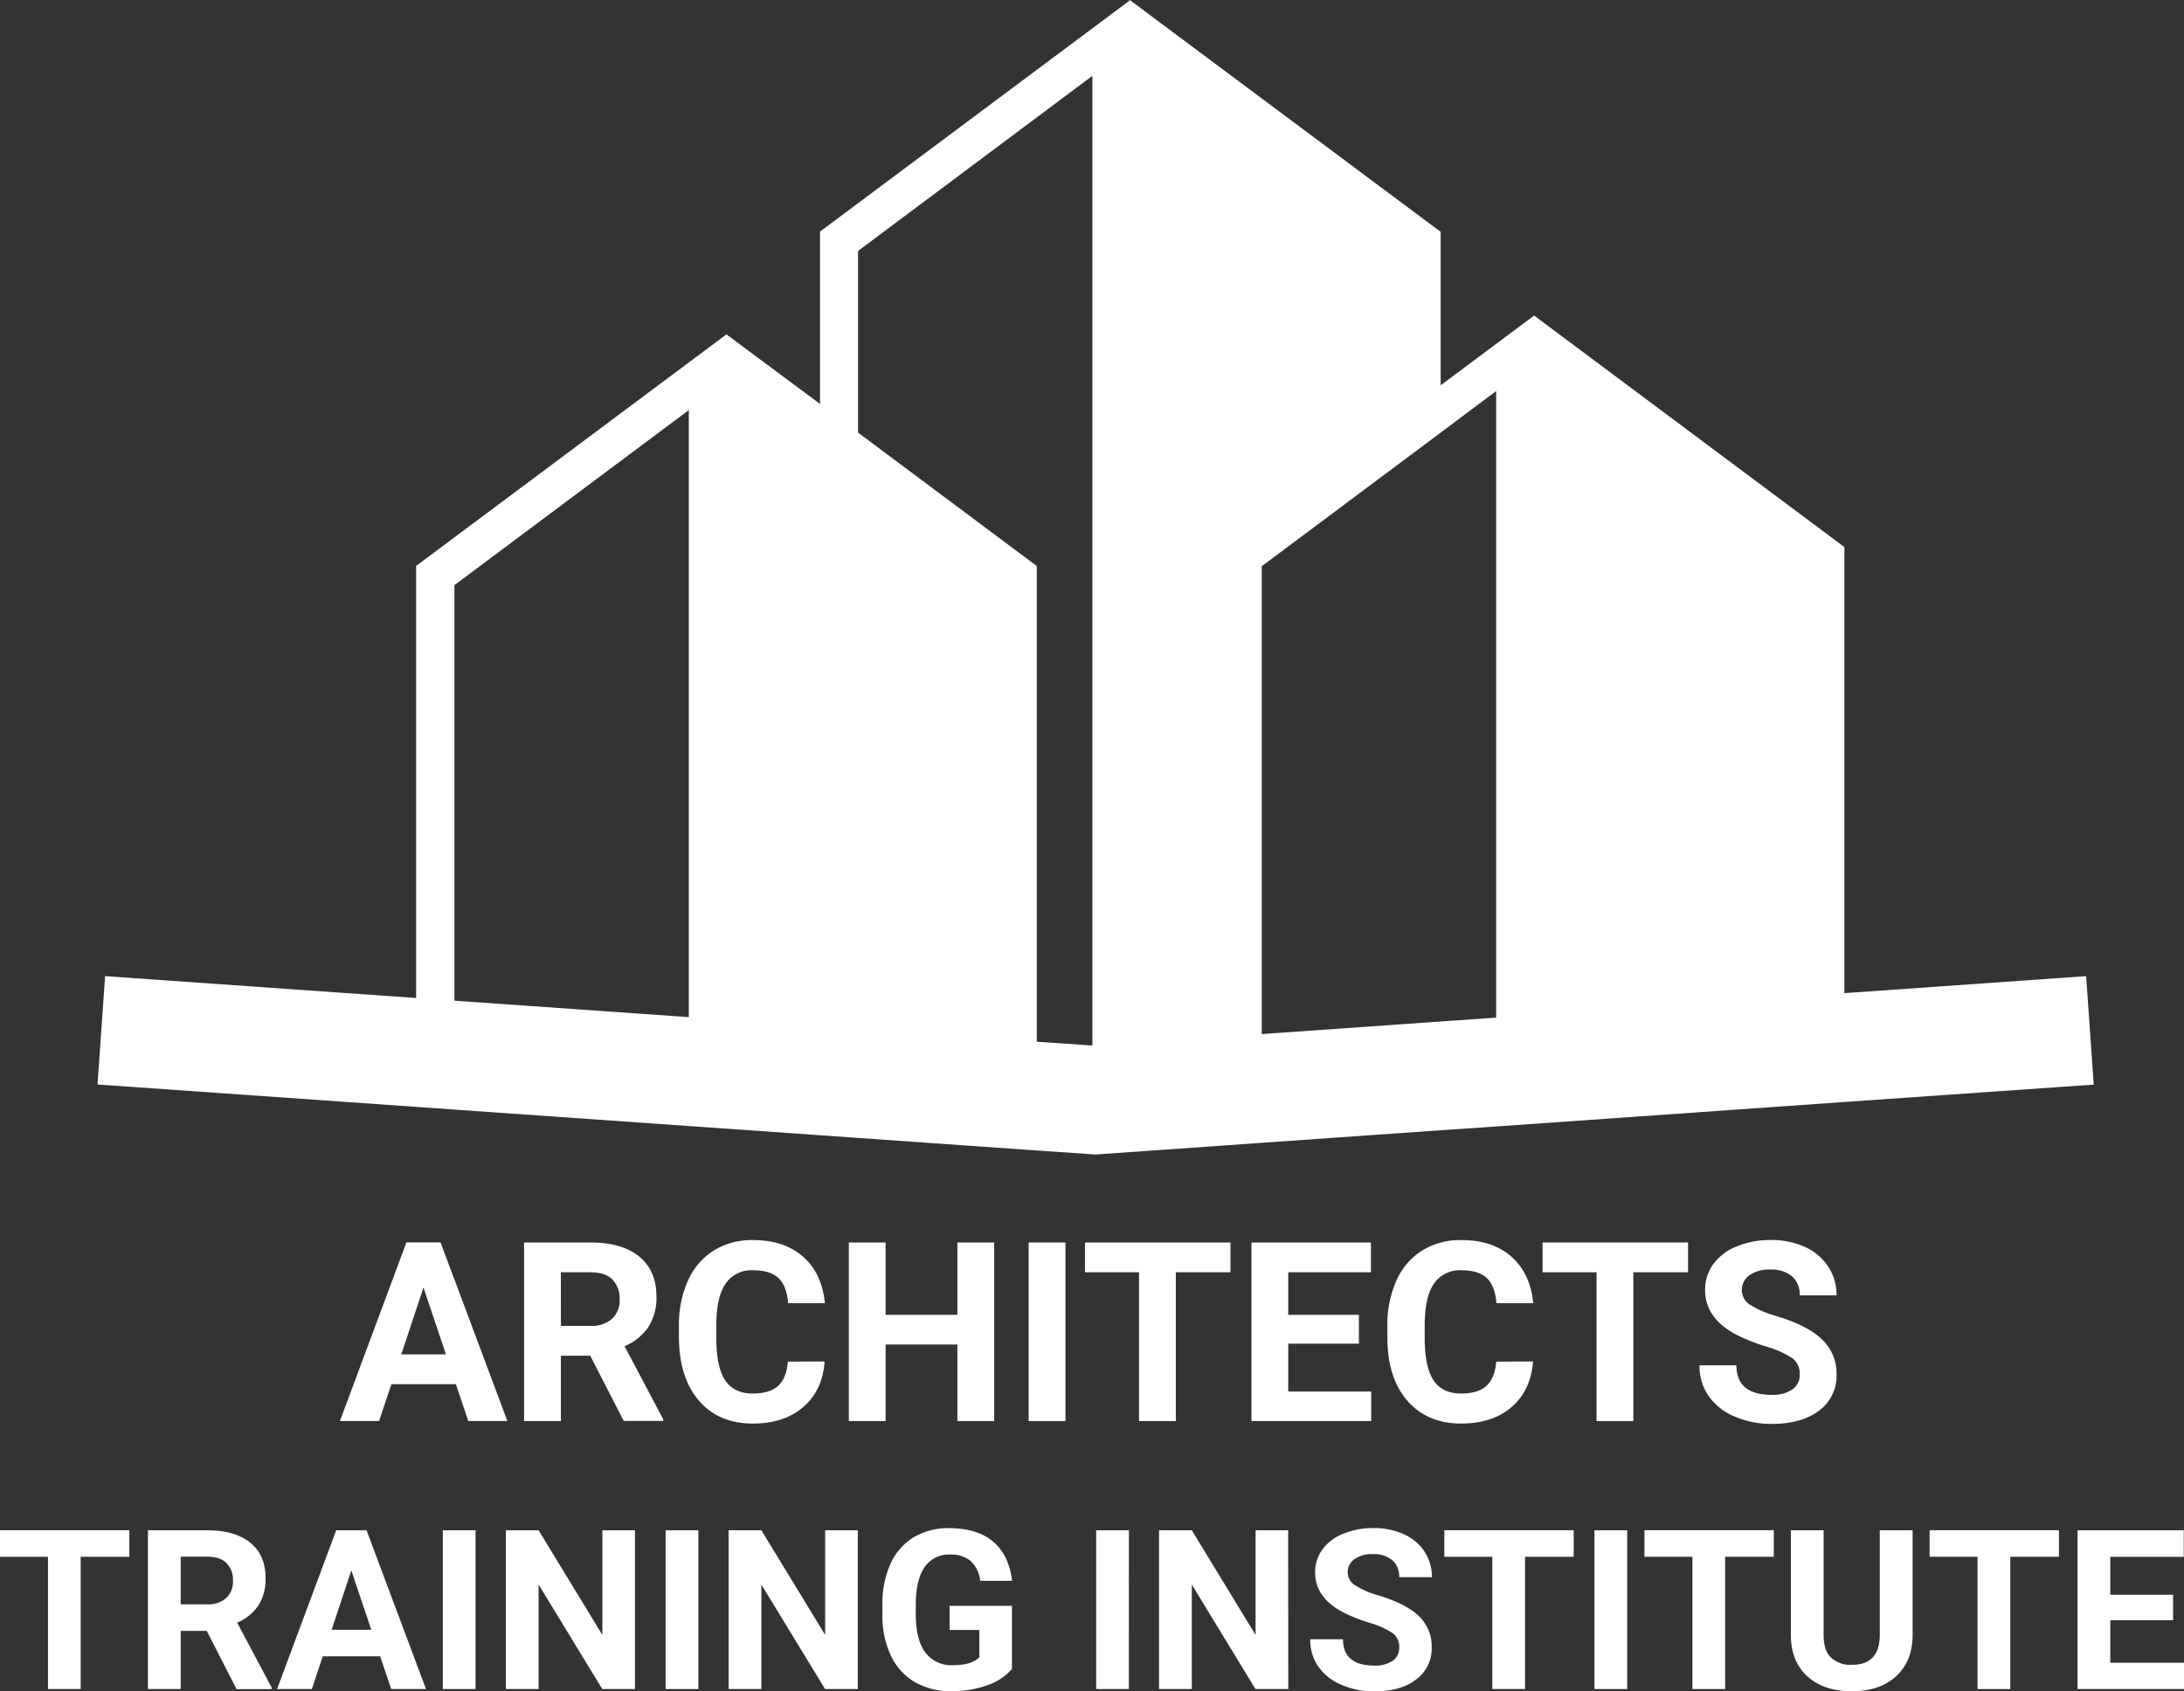
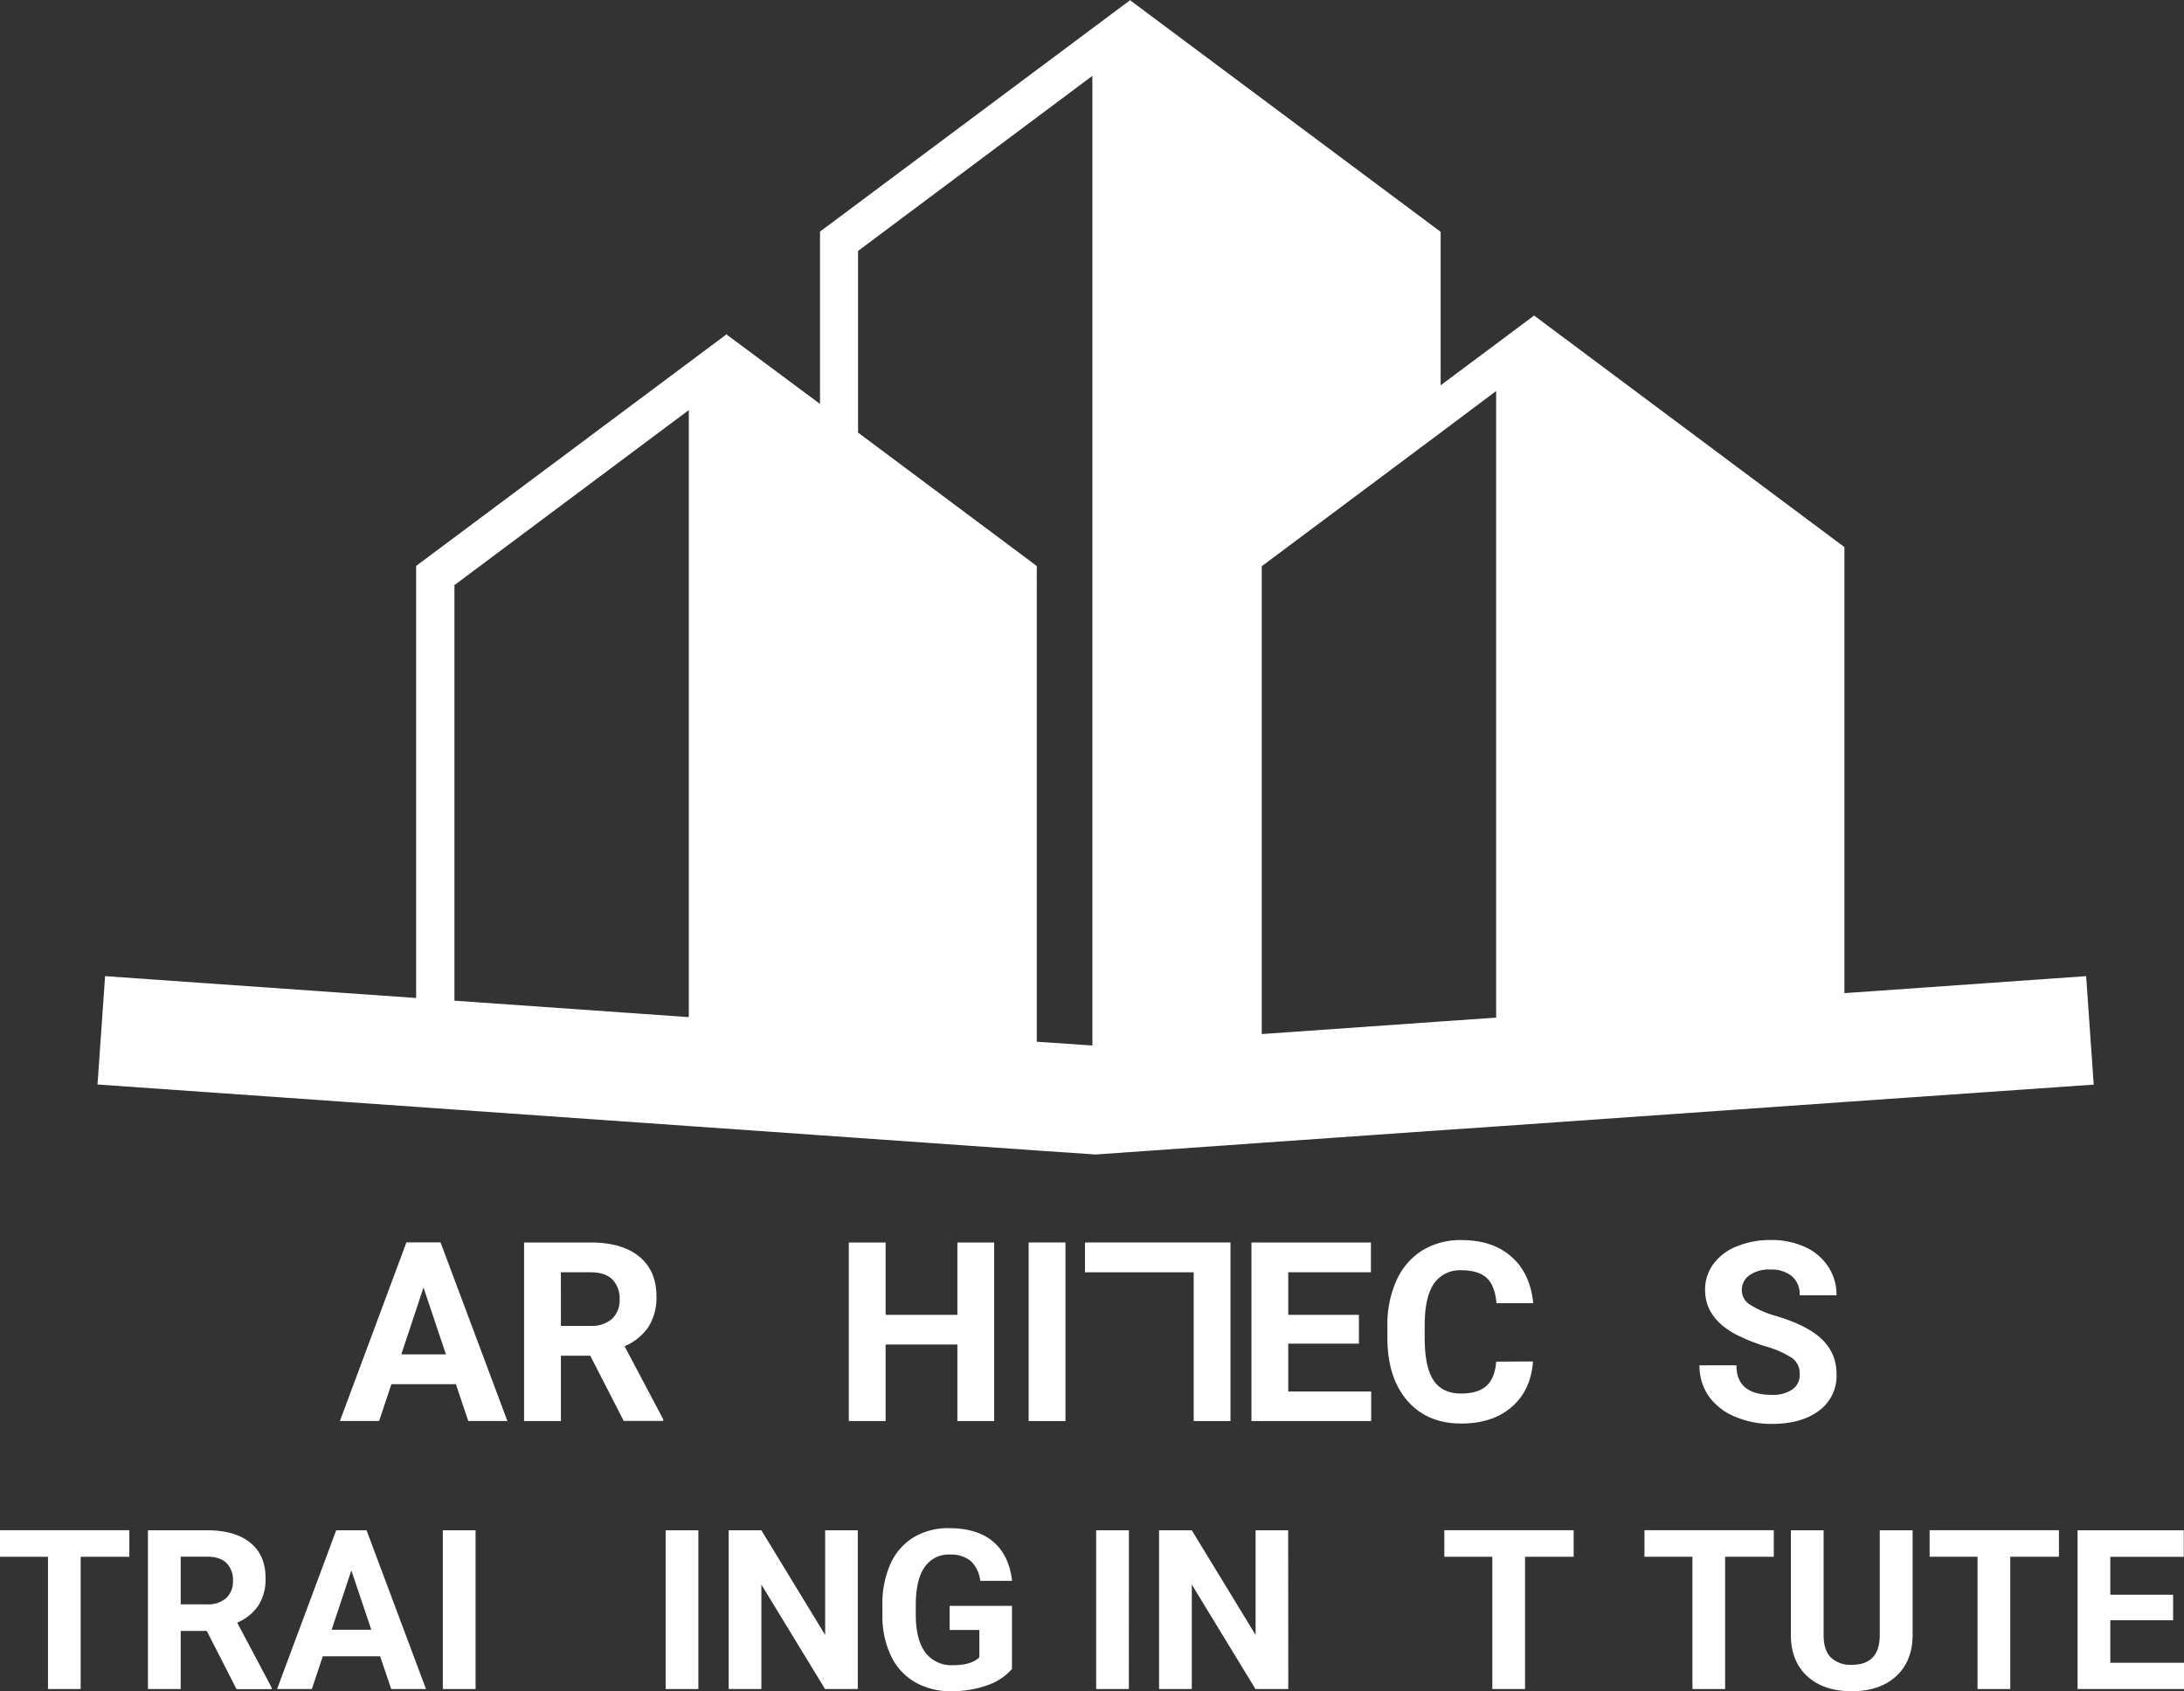
<svg xmlns="http://www.w3.org/2000/svg" viewBox="0 0 575.8 445.95">
  <rect x="0" y="0" width="575.8" height="445.95" fill="#333333" stroke="none" />
  <defs>
    <style>.cls-1{fill:#fff;}</style>
  </defs>
  <g id="Layer_2" data-name="Layer 2">
    <g id="Layer_1-2" data-name="Layer 1">
      <path class="cls-1" d="M120.19,365h-17l-3.24,9.7H89.62l17.53-47.09h9l17.62,47.09H123.46Zm-14.39-7.86h11.77l-5.92-17.63Z" />
      <path class="cls-1" d="M155.61,357.48h-7.73v17.24h-9.71V327.63h17.5q8.34,0,12.87,3.72t4.53,10.51a14.44,14.44,0,0,1-2.09,8,14.2,14.2,0,0,1-6.32,5.12l10.19,19.25v.45H164.44Zm-7.73-7.86h7.82a8,8,0,0,0,5.66-1.86,6.64,6.64,0,0,0,2-5.12,7.12,7.12,0,0,0-1.89-5.24c-1.27-1.28-3.2-1.91-5.81-1.91h-7.79Z" />
-       <path class="cls-1" d="M217.41,359q-.54,7.61-5.61,12t-13.34,4.37q-9.06,0-14.25-6.1T179,352.53v-2.88a28.16,28.16,0,0,1,2.4-12,17.85,17.85,0,0,1,6.84-7.94A19.09,19.09,0,0,1,198.59,327q8.15,0,13.13,4.37t5.76,12.26h-9.7q-.36-4.56-2.54-6.62c-1.46-1.37-3.67-2.05-6.65-2.05a8.24,8.24,0,0,0-7.26,3.48q-2.42,3.46-2.48,10.78v3.56q0,7.64,2.32,11.16t7.29,3.52c3,0,5.23-.68,6.71-2.05s2.33-3.49,2.54-6.36Z" />
      <path class="cls-1" d="M262.11,374.72h-9.7V354.54H233.49v20.18h-9.7V327.63h9.7v19.08h18.92V327.63h9.7Z" />
      <path class="cls-1" d="M280.9,374.72h-9.7V327.63h9.7Z" />
-       <path class="cls-1" d="M324.41,335.49H310v39.23h-9.7V335.49H286.05v-7.86h38.36Z" />
+       <path class="cls-1" d="M324.41,335.49v39.23h-9.7V335.49H286.05v-7.86h38.36Z" />
      <path class="cls-1" d="M358.27,354.31H339.64v12.62h21.87v7.79H329.94V327.63h31.5v7.86h-21.8v11.22h18.63Z" />
      <path class="cls-1" d="M404.17,359q-.56,7.61-5.62,12t-13.34,4.37q-9,0-14.24-6.1t-5.19-16.74v-2.88a28.16,28.16,0,0,1,2.39-12,17.85,17.85,0,0,1,6.84-7.94A19.09,19.09,0,0,1,385.34,327q8.16,0,13.13,4.37t5.76,12.26h-9.7c-.24-3-1.08-5.25-2.54-6.62s-3.67-2.05-6.65-2.05a8.25,8.25,0,0,0-7.26,3.48q-2.41,3.46-2.47,10.78v3.56q0,7.64,2.31,11.16t7.29,3.52q4.5,0,6.71-2.05t2.54-6.36Z" />
-       <path class="cls-1" d="M445.05,335.49H430.62v39.23h-9.7V335.49H406.69v-7.86h38.36Z" />
      <path class="cls-1" d="M474.48,362.37a5,5,0,0,0-1.94-4.23,25.44,25.44,0,0,0-7-3.1,49.21,49.21,0,0,1-8-3.22q-8-4.33-8-11.67a11.32,11.32,0,0,1,2.16-6.81,14,14,0,0,1,6.17-4.68,23.3,23.3,0,0,1,9-1.68,21.19,21.19,0,0,1,9,1.83A14.28,14.28,0,0,1,482,334a13.46,13.46,0,0,1,2.19,7.57h-9.71a6.33,6.33,0,0,0-2-5,8.37,8.37,0,0,0-5.73-1.8,8.91,8.91,0,0,0-5.53,1.51,4.75,4.75,0,0,0-2,4,4.55,4.55,0,0,0,2.31,3.85,26.4,26.4,0,0,0,6.81,2.91q8.28,2.49,12.06,6.18a12.25,12.25,0,0,1,3.79,9.18,11.32,11.32,0,0,1-4.63,9.59q-4.62,3.48-12.45,3.48a24.18,24.18,0,0,1-9.9-2,15.75,15.75,0,0,1-6.81-5.45,14,14,0,0,1-2.34-8h9.74q0,7.79,9.31,7.79a9.1,9.1,0,0,0,5.4-1.4A4.57,4.57,0,0,0,474.48,362.37Z" />
      <path class="cls-1" d="M34.1,410.5H21.27v34.88H12.65V410.5H0v-7H34.1Z" />
      <path class="cls-1" d="M54.51,430.05H47.64v15.33H39V403.52H54.57q7.41,0,11.44,3.3t4,9.35a12.85,12.85,0,0,1-1.86,7.14,12.65,12.65,0,0,1-5.62,4.56L71.62,445v.41H62.36Zm-6.87-7h7a7.1,7.1,0,0,0,5-1.66,5.89,5.89,0,0,0,1.78-4.55,6.32,6.32,0,0,0-1.68-4.66q-1.68-1.69-5.16-1.7H47.64Z" />
      <path class="cls-1" d="M100.22,436.75H85.1l-2.88,8.63H73.05l15.59-41.86h8l15.67,41.86h-9.17Zm-12.79-7H97.89L92.63,414.1Z" />
      <path class="cls-1" d="M125.38,445.38h-8.63V403.52h8.63Z" />
-       <path class="cls-1" d="M167.41,445.38h-8.62L142,417.83v27.55h-8.63V403.52H142l16.81,27.6v-27.6h8.6Z" />
      <path class="cls-1" d="M184.12,445.38h-8.63V403.52h8.63Z" />
      <path class="cls-1" d="M226.15,445.38h-8.63l-16.79-27.55v27.55h-8.62V403.52h8.62l16.82,27.6v-27.6h8.6Z" />
      <path class="cls-1" d="M266.8,440.09a14.92,14.92,0,0,1-6.58,4.32,27.47,27.47,0,0,1-9.43,1.54,18.73,18.73,0,0,1-9.54-2.37,15.84,15.84,0,0,1-6.32-6.89,24.14,24.14,0,0,1-2.29-10.6v-2.85a25.67,25.67,0,0,1,2.12-10.85,15.66,15.66,0,0,1,6.09-7,17.58,17.58,0,0,1,9.33-2.43q7.45,0,11.65,3.55t5,10.34h-8.4a8.32,8.32,0,0,0-2.54-5.26,8.13,8.13,0,0,0-5.42-1.67,7.65,7.65,0,0,0-6.7,3.31q-2.3,3.3-2.33,9.83v2.67q0,6.59,2.5,10a8.59,8.59,0,0,0,7.34,3.36q4.84,0,6.92-2.07v-7.21h-7.84v-6.36H266.8Z" />
      <path class="cls-1" d="M297.62,445.38H289V403.52h8.63Z" />
      <path class="cls-1" d="M339.65,445.38H331l-16.79-27.55v27.55h-8.63V403.52h8.63l16.82,27.6v-27.6h8.59Z" />
-       <path class="cls-1" d="M368.89,434.39a4.43,4.43,0,0,0-1.72-3.75,22.75,22.75,0,0,0-6.21-2.76,43.06,43.06,0,0,1-7.1-2.86q-7.14-3.86-7.14-10.38a10.07,10.07,0,0,1,1.92-6.05,12.39,12.39,0,0,1,5.49-4.15,20.56,20.56,0,0,1,8-1.5,18.75,18.75,0,0,1,8,1.63,12.73,12.73,0,0,1,5.44,4.58,12,12,0,0,1,1.94,6.73h-8.62a5.62,5.62,0,0,0-1.81-4.47,7.41,7.41,0,0,0-5.09-1.6,8,8,0,0,0-4.92,1.34,4.21,4.21,0,0,0-1.75,3.52,4,4,0,0,0,2.06,3.42,22.94,22.94,0,0,0,6,2.59q7.35,2.22,10.72,5.49a11,11,0,0,1,3.36,8.17,10.07,10.07,0,0,1-4.11,8.52Q369.32,446,362.37,446a21.32,21.32,0,0,1-8.8-1.77,13.77,13.77,0,0,1-6.05-4.84,12.34,12.34,0,0,1-2.09-7.13h8.65q0,6.93,8.29,6.93a8.08,8.08,0,0,0,4.8-1.25A4.08,4.08,0,0,0,368.89,434.39Z" />
      <path class="cls-1" d="M414.89,410.5H402.07v34.88h-8.63V410.5H380.79v-7h34.1Z" />
-       <path class="cls-1" d="M429,445.38h-8.63V403.52H429Z" />
      <path class="cls-1" d="M467.65,410.5H454.82v34.88H446.2V410.5H433.55v-7h34.1Z" />
      <path class="cls-1" d="M504.25,403.52v27.57q0,6.87-4.3,10.87t-11.75,4c-4.88,0-8.77-1.29-11.64-3.88s-4.34-6.14-4.4-10.67V403.52h8.63v27.63c0,2.74.65,4.73,2,6A7.55,7.55,0,0,0,488.2,439q7.28,0,7.39-7.64V403.52Z" />
      <path class="cls-1" d="M542.83,410.5H530v34.88h-8.63V410.5H508.73v-7h34.1Z" />
      <path class="cls-1" d="M572.93,427.24H556.37v11.21H575.8v6.93H547.74V403.52h28v7H556.37v10h16.56Z" />
      <polygon class="cls-1" points="404.48 83.14 404.48 83.25 404.4 83.17 404.48 83.14" />
      <polygon class="cls-1" points="404.4 83.17 404.33 83.25 404.33 83.14 404.4 83.17" />
      <polygon class="cls-1" points="191.59 88.12 191.59 88.23 191.51 88.16 191.59 88.12" />
      <path class="cls-1" d="M550,257.4l-63.73,4.48V144.26l-81.74-61-.07-.08-.07.08-24.57,18.34V61.13L298,.11,298,0l-.08.07-81.73,61v45.44L191.59,88.23l-.07-.07-.07.07-81.74,61V263.16l-82-5.76-2,28.57,84,5.9,10.05.71,61.79,4.34,34.61,2.43,10.05.71,47.12,3.31,14.66,1,.84.06,33.77-2.37,10-.71,47.12-3.31,14.67-1,91.78-6.45L552,286Zm-368.4,10.81-61.79-4.34V154.29l61.79-46.15ZM288,275.69l-14.66-1V149.25l-47.12-35.18V66.17L288,20Zm91.78-6.33-47.12,3.31V149.3l47.12-35.19,14.67-11V268.33Z" />
      <polygon class="cls-1" points="191.51 88.16 191.44 88.23 191.44 88.12 191.51 88.16" />
      <polygon class="cls-1" points="298.04 0 298.04 0.11 297.96 0.04 298.04 0" />
      <polygon class="cls-1" points="297.96 0.04 297.88 0.11 297.88 0 297.96 0.04" />
    </g>
  </g>
</svg>